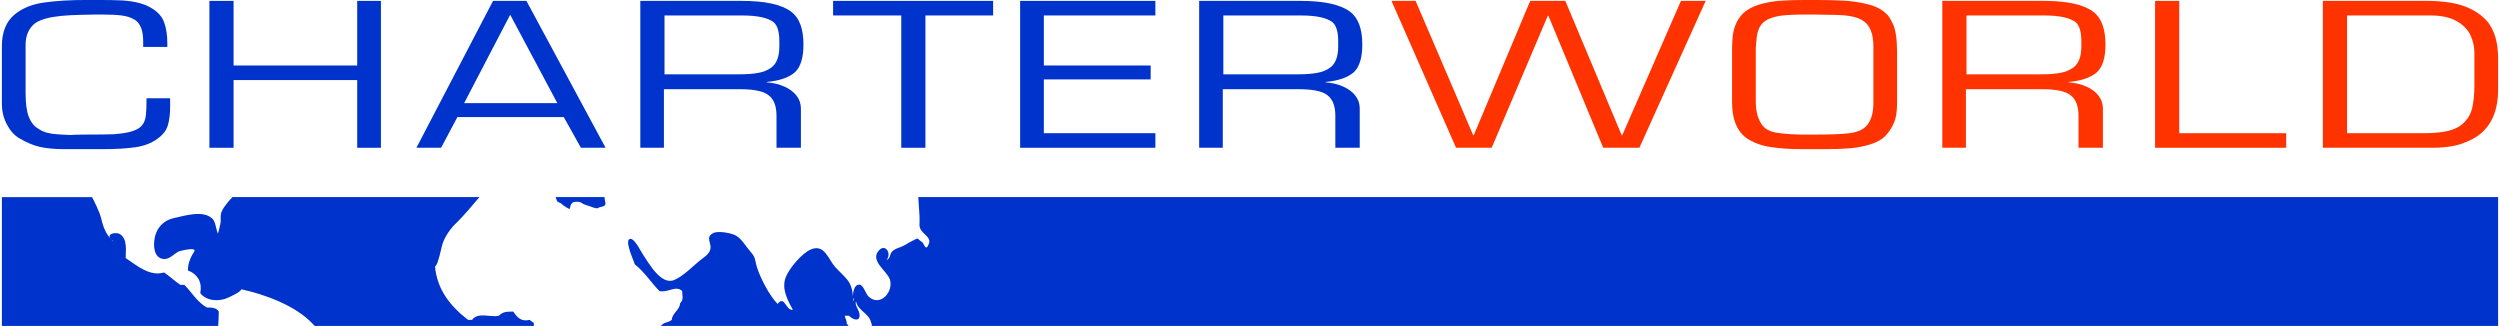
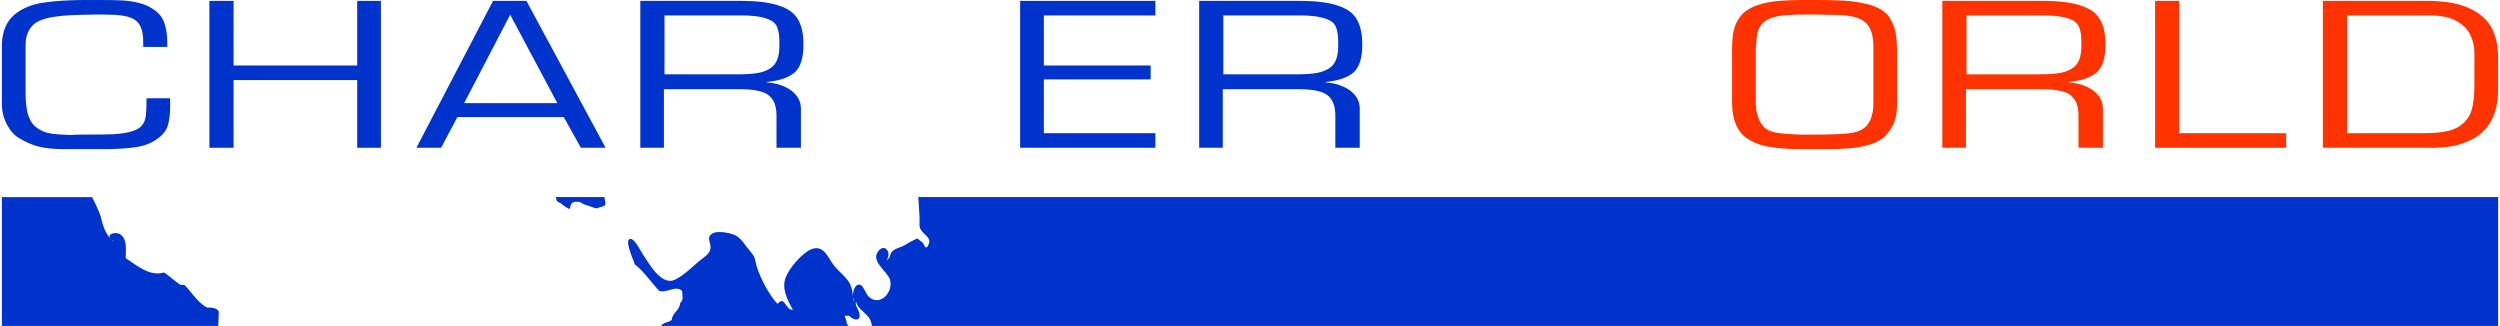
<svg xmlns="http://www.w3.org/2000/svg" id="Tutto" x="0px" y="0px" width="560.631px" height="73.103px" viewBox="0 0 559.789 73.104" xml:space="preserve">
  <g>
    <g id="CHARTER">
      <path fill="#0033CC" d="M31.686,10.528V9.266c0-2.463-0.652-4.088-1.955-4.871c-0.801-0.48-1.771-0.787-2.91-0.928   c-1.141-0.14-2.611-0.212-4.418-0.212h-1.062c-0.893,0.017-2.119,0.041-3.688,0.072c-1.564,0.031-2.986,0.109-4.264,0.229   c-1.277,0.123-2.43,0.317-3.449,0.58C8.919,4.403,8.077,4.768,7.411,5.229c-1.396,1.137-2.096,2.742-2.096,4.819v10.794   c0,2.307,0.229,4.071,0.691,5.288c0.465,1.22,1.141,2.103,2.031,2.65c0.656,0.463,1.352,0.789,2.08,0.979   c0.729,0.188,1.525,0.312,2.398,0.362c0.873,0.056,1.797,0.105,2.771,0.156c0.832-0.064,1.9-0.098,3.203-0.098   c3.201,0,5.453-0.027,6.76-0.086c2.562-0.193,4.369-0.632,5.416-1.316c0.945-0.605,1.488-1.6,1.633-2.977   c0.092-0.793,0.141-2.048,0.141-3.771h5.291v1.887c0,1.646-0.172,3.045-0.518,4.203s-1.123,2.152-2.332,2.99   c-1.324,0.992-2.977,1.631-4.951,1.912c-1.979,0.283-4.363,0.426-7.152,0.426h-3.404h-5.297c-2.178,0-4.012-0.166-5.498-0.494   c-1.49-0.328-3.088-0.998-4.791-2.014c-1.086-0.678-1.992-1.715-2.709-3.111C0.357,26.435,0,24.925,0,23.302V10.36   c0-3.162,0.949-5.529,2.85-7.104c1.686-1.395,3.857-2.286,6.523-2.678c2.666-0.393,5.914-0.586,9.742-0.586h1.713   c2.863,0,4.924,0.035,6.176,0.104c2.721,0.178,4.844,0.717,6.373,1.616c1.539,0.873,2.543,1.976,3.016,3.31   c0.473,1.338,0.709,2.897,0.709,4.682v0.824H31.686z" />
      <polygon fill="#0033CC" points="46.536,0.199 51.956,0.199 51.956,14.688 79.68,14.688 79.68,0.199 84.997,0.199 84.997,33.137   79.68,33.137 79.68,17.955 51.956,17.955 51.956,33.137 46.536,33.137   " />
      <path fill="#0033CC" d="M110.143,0.199h7.482l17.756,32.938h-5.533l-3.844-6.884h-23.854l-3.656,6.883h-5.533L110.143,0.199z    M103.659,23.13h20.902L113.987,3.303L103.659,23.13z" />
      <path fill="#0033CC" d="M165.879,0.199c5.256,0,8.959,0.805,11.105,2.412c1.848,1.363,2.771,3.824,2.771,7.375   c0,2.898-0.613,4.947-1.844,6.154c-1.344,1.225-3.479,1.971-6.398,2.242v0.086c1.494,0.112,2.834,0.436,4.006,0.965   c1.172,0.526,2.076,1.215,2.711,2.057c0.635,0.846,0.953,1.785,0.953,2.822v8.824h-5.473v-7.203c0-2.15-0.59-3.674-1.768-4.57   c-1.098-0.904-3.256-1.359-6.473-1.359h-17.006v13.133h-5.295V0.199H165.879z M165.969,3.467h-17.375v13.196h16.742   c1.725,0,3.16-0.106,4.312-0.321c1.151-0.212,2.133-0.617,2.93-1.212c1.18-0.885,1.771-2.463,1.771-4.739v-1.09   c0-2.148-0.42-3.582-1.264-4.304C171.795,3.977,169.422,3.467,165.969,3.467" />
-       <polygon fill="#0033CC" points="201.688,33.137 201.688,3.467 186.403,3.467 186.403,0.199 222.288,0.199 222.288,3.467   207.108,3.467 207.108,33.137   " />
      <polygon fill="#0033CC" points="228.346,33.137 228.346,0.199 258.676,0.199 258.676,3.467 233.663,3.467 233.663,14.688   257.616,14.688 257.616,17.809 233.663,17.809 233.663,29.871 258.676,29.871 258.676,33.137   " />
      <path fill="#0033CC" d="M291.203,0.199c5.256,0,8.957,0.805,11.105,2.412c1.846,1.363,2.771,3.824,2.771,7.375   c0,2.898-0.617,4.947-1.844,6.154c-1.346,1.225-3.479,1.971-6.4,2.242v0.086c1.496,0.112,2.83,0.436,4.002,0.965   c1.178,0.526,2.078,1.215,2.717,2.057c0.635,0.846,0.949,1.785,0.949,2.822v8.824h-5.471v-7.203c0-2.15-0.588-3.674-1.768-4.57   c-1.1-0.904-3.254-1.359-6.477-1.359h-16.995v13.133h-5.297V0.199H291.203z M291.291,3.467h-17.374v13.196h16.743   c1.723,0,3.16-0.106,4.314-0.321c1.15-0.212,2.131-0.617,2.93-1.212c1.18-0.885,1.768-2.463,1.768-4.739v-1.09   c0-2.148-0.42-3.582-1.26-4.304C297.119,3.977,294.746,3.467,291.291,3.467" />
    </g>
    <g id="WORLD">
-       <polygon fill="#FF3300" points="326.104,33.137 311.623,0.199 317.033,0.199 329.946,30.331 330.069,30.331 342.735,0.199   350.606,0.199 363.252,30.331 363.377,30.331 376.535,0.199 382.082,0.199 367.217,33.137 359.104,33.137 346.821,3.561   346.701,3.475 334.094,33.137   " />
      <path fill="#FF3300" d="M406.444-0.008c2.559,0,4.771,0.051,6.639,0.156c1.861,0.104,3.668,0.377,5.416,0.824   c1.744,0.444,3.102,1.145,4.062,2.096c0.408,0.273,0.92,1.053,1.527,2.348c0.609,1.293,0.914,3.408,0.914,6.343v11.327   c0,1.816-0.209,3.244-0.621,4.283c-0.416,1.039-1.021,2.012-1.82,2.918c-0.818,0.908-1.986,1.599-3.494,2.068   c-1.512,0.475-3.082,0.772-4.711,0.902c-1.627,0.129-3.406,0.192-5.332,0.192h-5.408c-2.725,0-5.129-0.174-7.207-0.51   c-2.078-0.338-3.85-1.035-5.314-2.082c-2.059-1.58-3.092-4.199-3.092-7.859V11.319c0-1.197,0.045-2.24,0.133-3.123   c0.086-0.883,0.303-1.76,0.646-2.631c0.342-0.873,0.857-1.676,1.543-2.414c0.934-0.934,2.158-1.635,3.674-2.098   c1.518-0.464,3.1-0.757,4.748-0.88c1.648-0.12,3.648-0.182,5.992-0.182L406.444-0.008L406.444-0.008z M406.321,3.255h-1.949   c-1.725,0-3.188,0.052-4.391,0.148c-1.201,0.096-2.271,0.307-3.203,0.631c-0.938,0.326-1.67,0.812-2.201,1.451   c-0.604,0.82-0.957,1.82-1.062,2.998c-0.107,1.18-0.174,1.951-0.193,2.311v12.021c0,2.285,0.521,4.086,1.566,5.399   c0.672,0.8,1.689,1.312,3.051,1.539c1.355,0.228,3.215,0.373,5.562,0.429h3.07c3.369,0,5.887-0.093,7.549-0.279   c1.662-0.186,2.914-0.656,3.764-1.422c1.205-1.135,1.811-2.935,1.811-5.398V10.444c0-2.721-0.691-4.59-2.07-5.609   c-0.953-0.756-2.477-1.227-4.584-1.403c-0.789-0.062-1.979-0.104-3.58-0.117C407.858,3.298,406.811,3.281,406.321,3.255" />
      <path fill="#FF3300" d="M457.858,0.199c5.256,0,8.957,0.805,11.104,2.412c1.85,1.363,2.773,3.824,2.773,7.375   c0,2.898-0.613,4.947-1.848,6.154c-1.342,1.225-3.477,1.971-6.396,2.242v0.086c1.5,0.112,2.832,0.436,4.006,0.965   c1.172,0.526,2.076,1.215,2.711,2.057c0.633,0.846,0.953,1.785,0.953,2.822v8.824h-5.473v-7.203c0-2.15-0.592-3.674-1.77-4.57   c-1.098-0.904-3.256-1.359-6.471-1.359h-17.002v13.133h-5.297V0.199H457.858z M457.948,3.467h-17.375v13.196h16.746   c1.719,0,3.156-0.106,4.311-0.321c1.154-0.212,2.129-0.617,2.928-1.212c1.182-0.885,1.771-2.463,1.771-4.739v-1.09   c0-2.148-0.42-3.582-1.262-4.304C463.774,3.977,461.401,3.467,457.948,3.467" />
      <polygon fill="#FF3300" points="482.864,0.199 488.283,0.199 488.283,29.871 512.262,29.871 512.262,33.137 482.864,33.137   " />
      <path fill="#FF3300" d="M544.951,33.137h-24.457V0.199h23.145c3.611,0,6.514,0.418,8.705,1.25c2.191,0.834,3.912,2.01,5.166,3.529   c1.52,1.979,2.279,4.678,2.279,8.084v7.021c0,6.002-2.4,9.927-7.205,11.771C550.666,32.71,548.119,33.137,544.951,33.137    M543.156,29.871c2.211,0,4.035-0.176,5.473-0.524c1.439-0.35,2.59-0.949,3.449-1.8c1-0.948,1.652-2.129,1.949-3.545   c0.295-1.411,0.445-3.024,0.445-4.838v-7.271c0-1.404-0.299-2.742-0.891-4.01c-0.596-1.267-1.633-2.318-3.111-3.156   c-1.479-0.84-3.436-1.26-5.873-1.26h-18.684v26.403H543.156z" />
    </g>
-     <path fill="#0033CC" d="M118.368,71.727c-1.85,0.465-2.768-0.467-3.693-1.85c-1.389,0-2.311,0-3.23,0.924  c-1.846,0.459-4.621-0.924-6.004,0.926h-0.926c-4.156-3.235-6.928-6.924-7.391-12.008c0.654,0,1.477-4.539,1.729-5.188  c0.721-1.848,1.814-3.385,3.266-4.738c1.199-1.127,4.057-4.51,4.971-5.598h-55.38c-0.672,0.695-1.887,2.043-2.404,3.189  c-0.365,0.811-0.199,1.604-0.248,2.463c-0.021,0.282-0.578,2.602-0.613,2.532c-0.428-0.87-0.5-2.582-1.193-3.286  c-2.053-2.08-6.254-0.703-8.691-0.183c-2,0.424-3.49,1.769-4.115,3.726c-0.471,1.483-0.652,4.432,1.064,5.237  c1.658,0.774,2.777-0.707,4.055-1.453c0.205-0.12,4.373-1.19,3.535,0.063c-0.926,1.384-1.389,2.771-1.389,4.156  c2.312,0.92,3.236,2.773,2.771,5.084c1.371,1.818,4.275,1.971,6.184,1.051c0.742-0.354,2.678-1.164,3.043-1.897  c5.402,1.177,12.201,3.692,16.018,7.771c0.275,0.297,0.389,0.406,0.432,0.445h49.135C119.385,72.073,119.147,72.498,118.368,71.727  z" />
    <path fill="#0033CC" d="M45.913,68.954c-2.269-1.386-3.177-3.228-4.996-5.076h-0.905c-1.363-0.926-2.272-1.848-3.631-2.776  c-3.18,0.93-5.901-1.381-8.624-3.23c0-1.787,0.457-4.305-1.333-5.396c-0.828-0.502-3.171-0.041-1.931,1.129  c-1.359-1.276-1.855-3.117-2.3-4.875c-0.328-1.297-1.469-3.559-1.979-4.528H0v28.897h48.498c0.019-0.229,0.142-1.932,0.142-3.217  C48.183,68.954,46.821,68.954,45.913,68.954z M24.554,53.698c0.157,0.161,0.295,0.325,0.475,0.479  C24.777,54.047,24.635,53.877,24.554,53.698z" />
    <path fill="#0033CC" d="M125.309,45.545c0.729,0.721,1.607,1.146,1.863,1.283c0.457,0.25-0.041-1.533,1.492-1.574  s1.119,0.373,2.281,0.705c1.16,0.33,2.426,0.994,2.818,0.662c0.395-0.332,1.404-0.145,1.574-0.828  c0.096-0.373-0.25-1.135-0.188-1.6h-10.969C124.438,44.747,124.249,45.248,125.309,45.545z" />
    <path fill="#0033CC" d="M559.789,44.196H205.506c0.324,4.537,0.314,4.595,0.271,6.224c-0.055,1.994,2.785,2.461,2.094,4.265  c-0.736,1.903-1.021-0.088-1.518-0.4c-1.391-0.885-0.521-1.086-2.236-0.244c-0.77,0.369-1.447,0.881-2.271,1.236  c-0.895,0.375-1.561,0.473-2.23,1.168c-0.621,0.645-0.227,1.455-1.268,1.869c1.271-1.344-0.174-3.787-1.66-2.168  c-2.154,2.338,1.889,4.646,2.465,6.561c0.832,2.761-2.209,6.205-4.793,3.797c-0.623-0.584-1.164-2.577-2.004-2.662  c-1.262-0.129-1.521,1.82-1.5,2.727c-0.223-3.664-1.75-4.229-3.949-6.649c-1.607-1.774-2.387-5.217-5.412-4.015  c-2.047,0.812-4.99,4.306-5.742,6.347c-0.924,2.513,0.418,5.041,1.629,7.205c-1.604,0.304-1.809-3.382-3.428-1.298  c-1.789-1.801-3.816-5.704-4.59-8.114c-0.584-1.815-0.203-2.17-1.506-3.625c-0.984-1.101-1.906-2.801-3.197-3.562  c-1.031-0.613-4.043-1.156-5.16-0.576c-1.984,1.039,0,2.344-0.773,4.027c-0.434,0.934-1.641,1.646-2.404,2.28  c-1.627,1.354-3.57,3.351-5.518,4.188c-2.996,1.308-5.777-3.862-7.037-5.688c-0.463-0.674-1.826-3.506-2.766-3.521  c-1.629-0.021,0.699,4.834,0.914,5.693c2.312,1.842,3.697,4.158,5.545,6.004c1.85,0.465,3.693-1.387,5.078,0  c0,0.922,0.465,1.842-0.461,2.771c0,1.39-1.848,2.31-1.848,3.694c-1.021,0.812-1.576,0.322-2.451,1.367h42.113  c-0.23-0.291-0.355-0.443-0.416-0.514c0.002,0.023,0.008,0.039,0.008,0.064c0-0.017-0.127-0.201-0.008-0.064  c-0.021-0.873-0.455-1.334-0.455-1.779h0.924c0.461,0.459,1.846,1.391,2.311,0.459c0.486-1.459-1.172-2.65-0.711-3.682  c0.381,2.076,2.902,2.67,3.363,4.682c0.146,0.633,0.232,0.1,0.141,0.834h364.74V44.196L559.789,44.196z M190.868,67.104  c0-0.149,0.002-0.283,0.002-0.416c0.061,0.263,0.133,0.531,0.229,0.799C190.961,67.416,190.868,67.309,190.868,67.104z" />
-     <path fill="#0033CC" d="M70.174,73.104h-0.012C70.188,73.122,70.174,73.104,70.174,73.104z" />
  </g>
</svg>